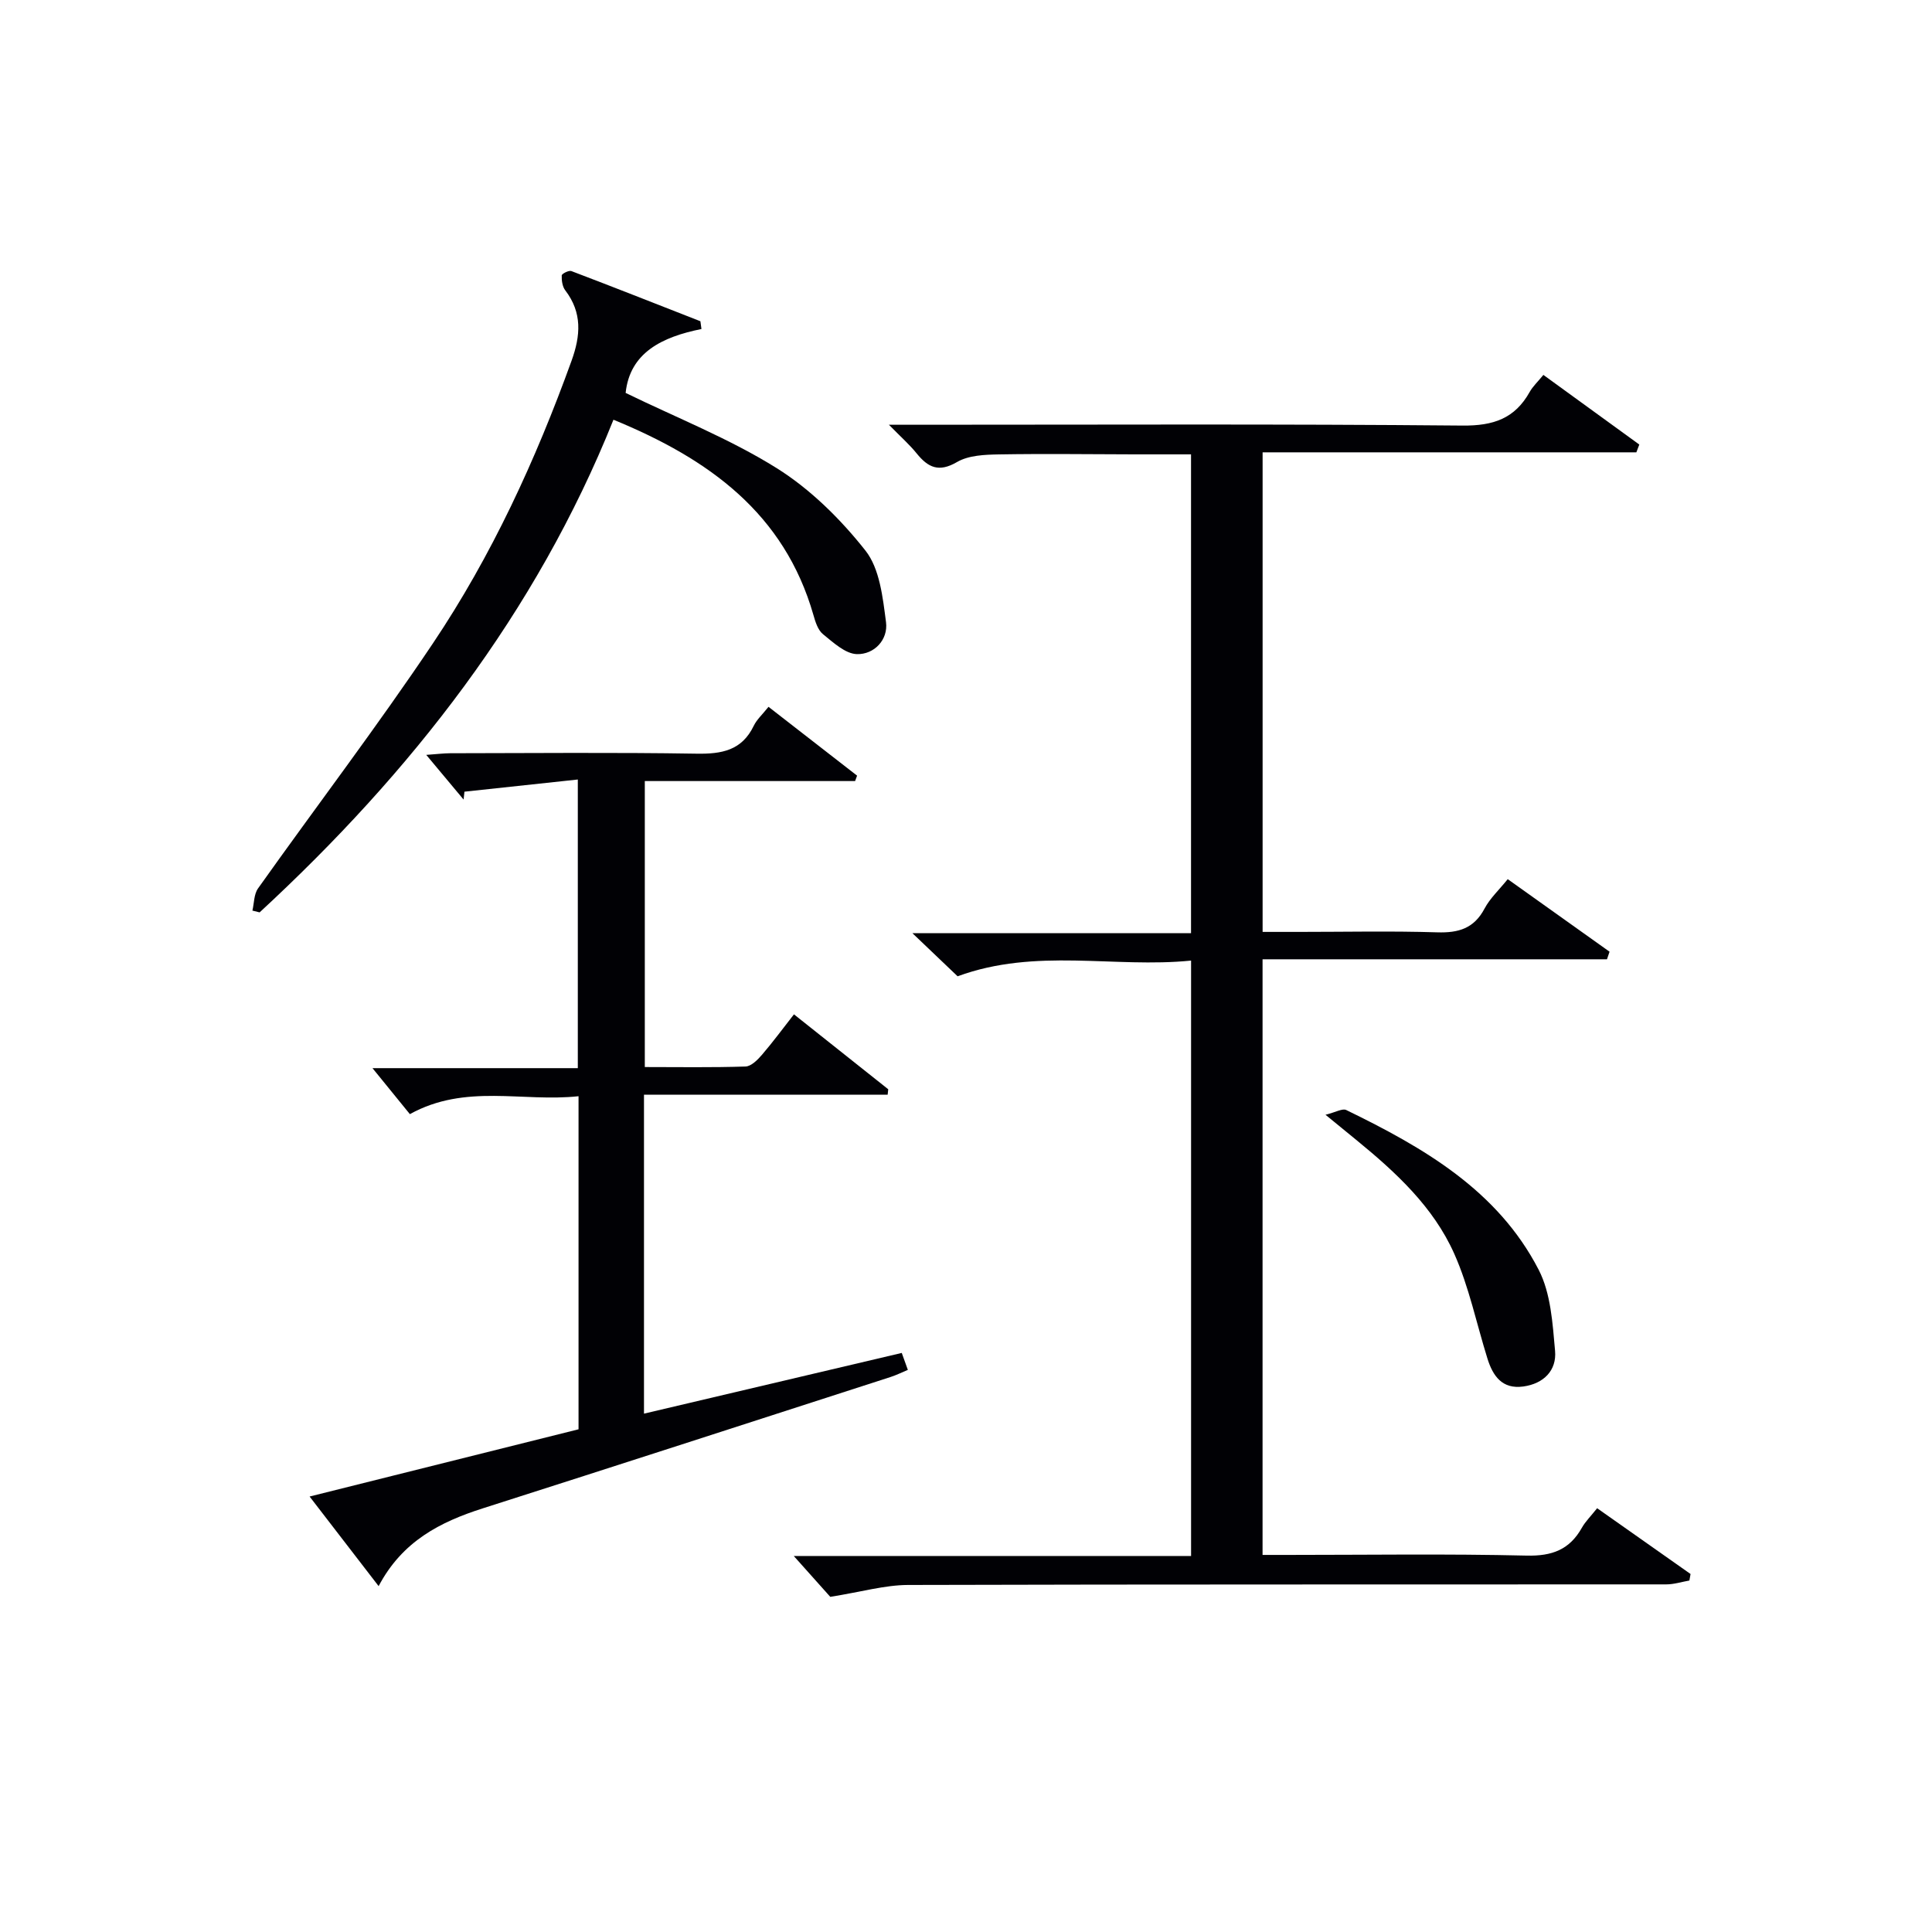
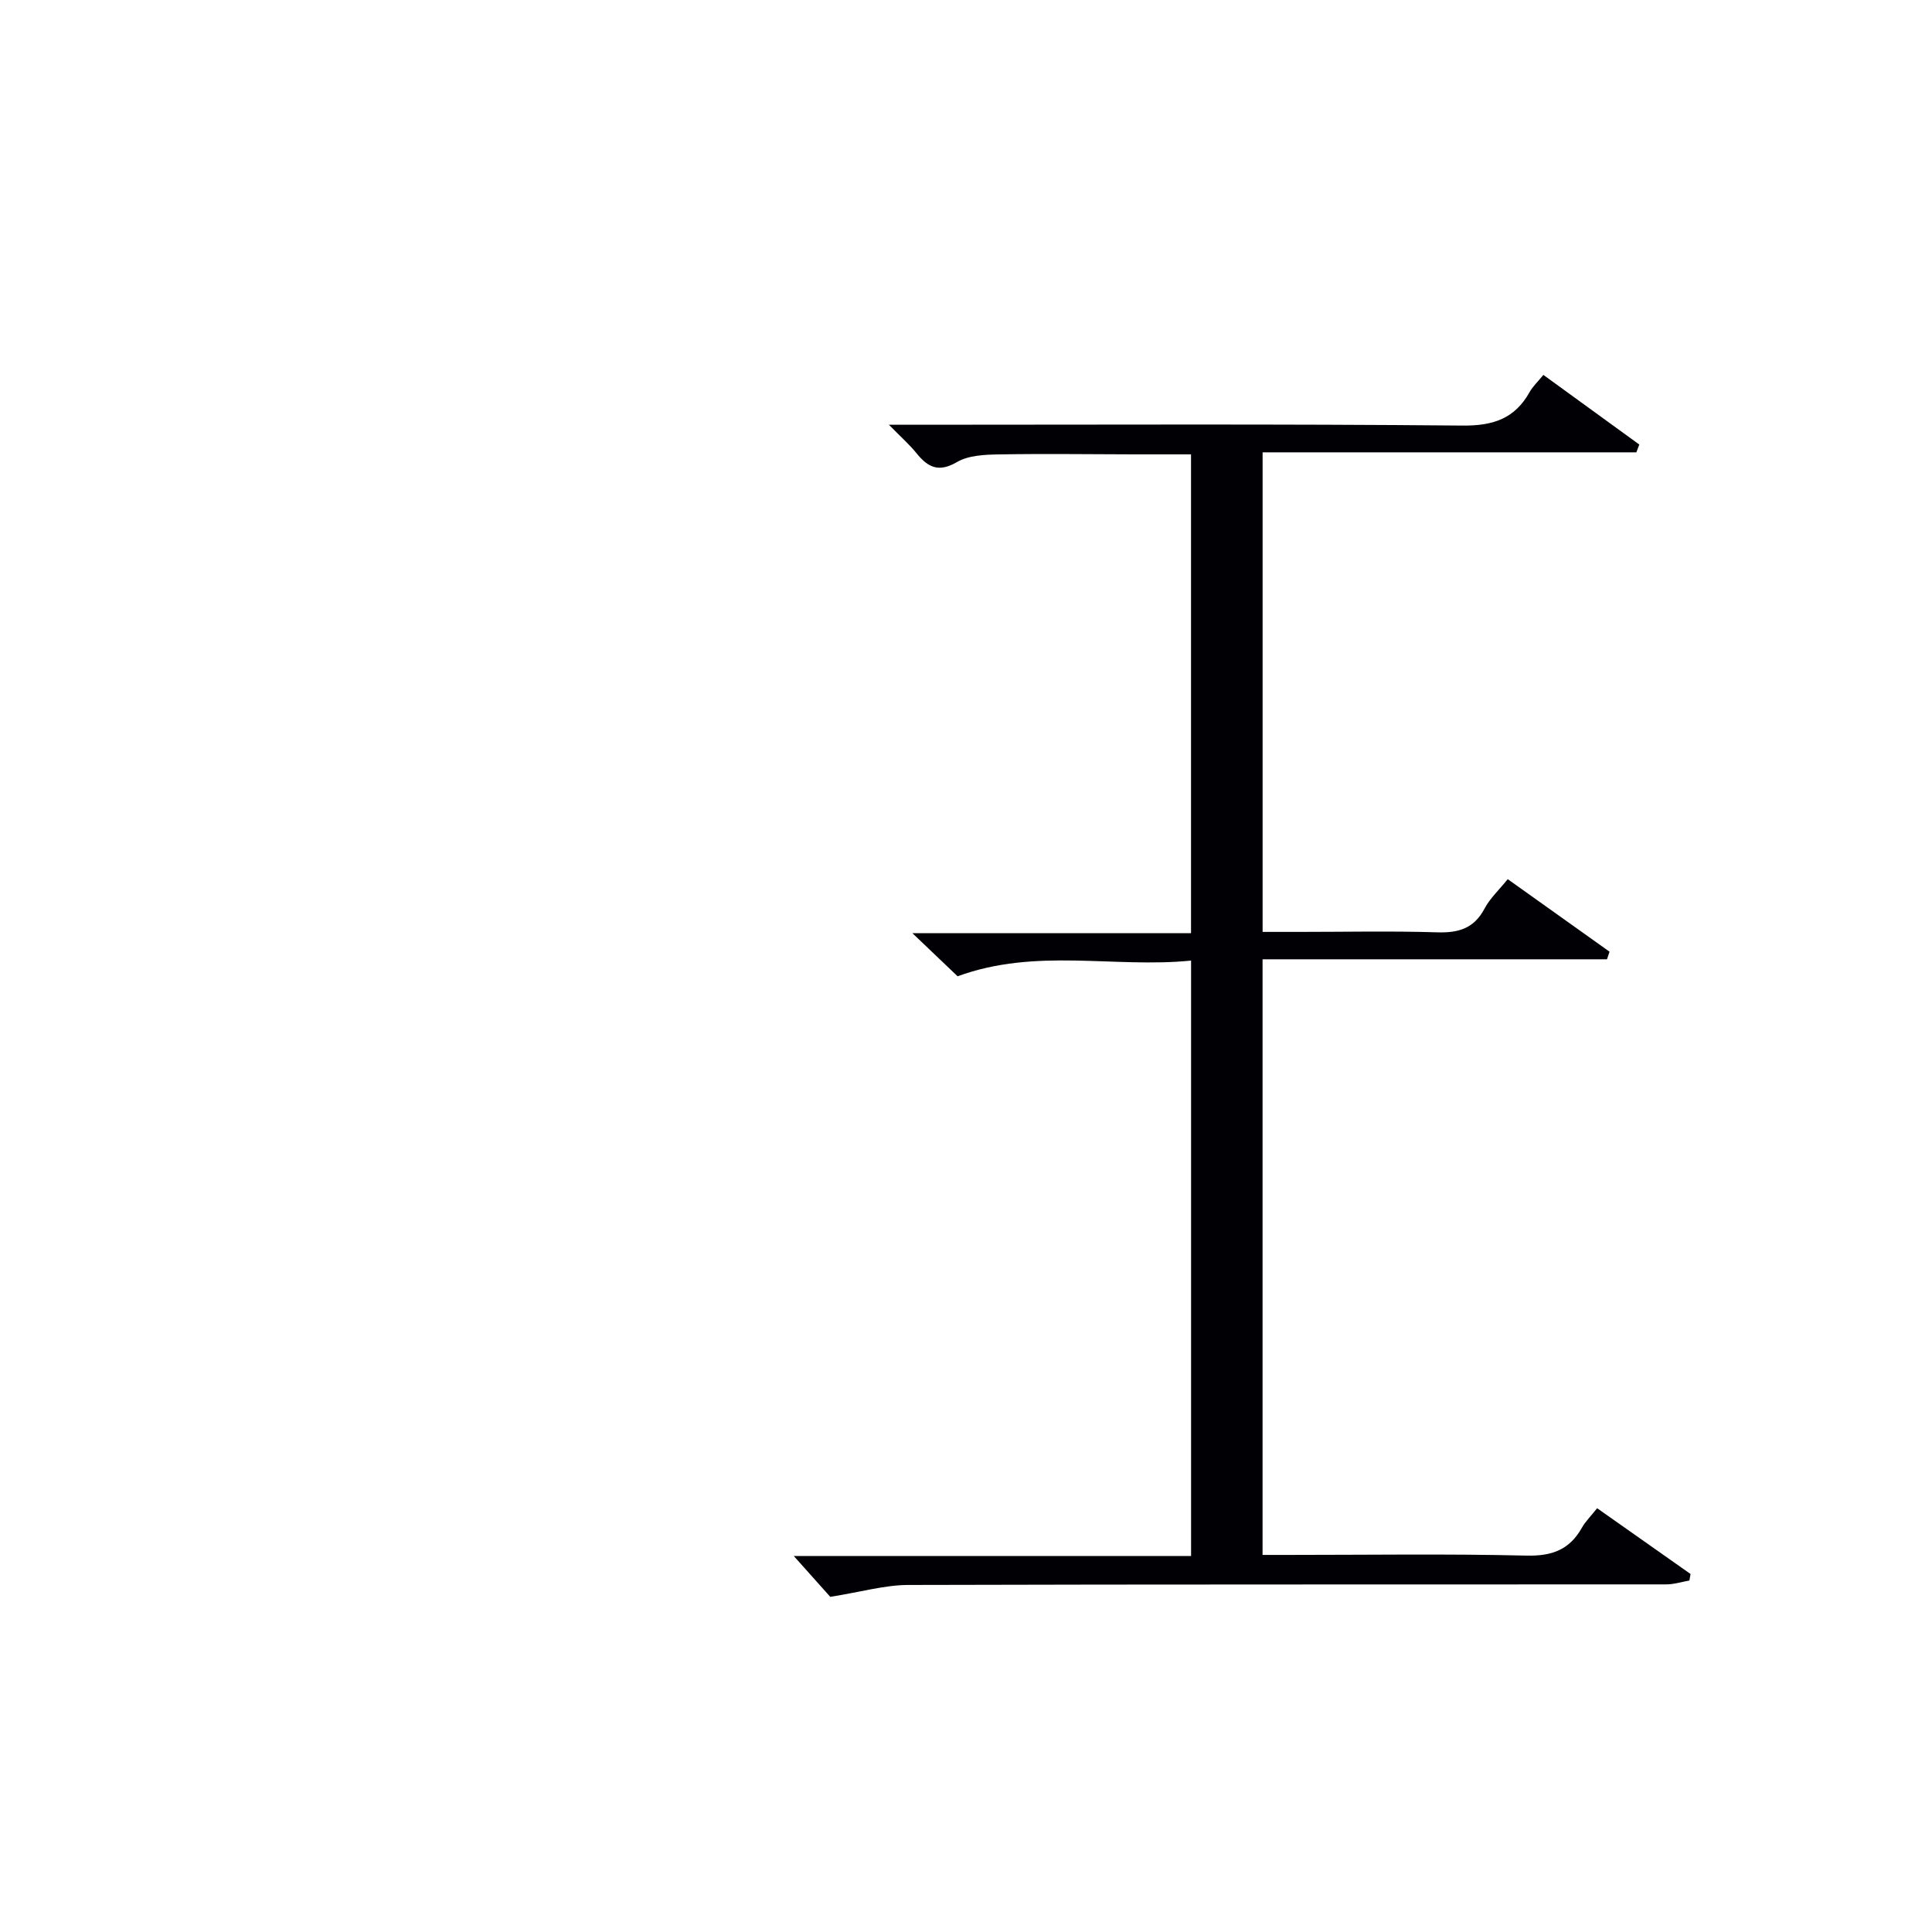
<svg xmlns="http://www.w3.org/2000/svg" enable-background="new 0 0 400 400" viewBox="0 0 400 400">
  <g fill="#010105">
    <path d="m171.9 330.61c-1.74-1.95-4.5-5.04-7.56-8.46h82.26c0-41.22 0-81.79 0-123.27-15.93 1.6-32.08-2.71-48.34 3.25-2.55-2.43-5.53-5.28-9.36-8.93h57.69c0-33.24 0-65.82 0-99.13-3.91 0-7.84.01-11.76 0-9.33-.02-18.67-.15-28 .01-2.94.05-6.29.18-8.69 1.58-3.79 2.21-5.99 1.13-8.36-1.79-1.45-1.8-3.21-3.35-5.74-5.93h5.77c37.66 0 75.33-.18 112.99.17 6.39.06 10.83-1.45 13.91-6.97.63-1.13 1.64-2.06 2.83-3.52 6.71 4.87 13.28 9.65 19.86 14.42-.2.54-.4 1.07-.61 1.61-25.68 0-51.35 0-77.38 0v99.29h7.65c9.5 0 19.01-.21 28.5.09 4.41.14 7.62-.8 9.8-4.92 1.13-2.13 3-3.86 4.8-6.09 7.23 5.15 14.16 10.08 21.08 15.02-.18.52-.35 1.05-.53 1.57-23.65 0-47.3 0-71.31 0v123.32h5.17c16.5 0 33-.25 49.49.14 5.28.13 8.91-1.23 11.46-5.78.72-1.28 1.82-2.35 3.15-4.03 6.51 4.58 12.93 9.1 19.34 13.62-.08.45-.16.9-.24 1.35-1.6.28-3.2.8-4.8.8-52.33.04-104.66-.03-156.99.12-4.8.02-9.62 1.43-16.08 2.46z" />
-     <path d="m133.33 226.64v66.04c17.91-4.22 35.49-8.36 53.37-12.57.4 1.12.78 2.17 1.26 3.51-1.22.51-2.37 1.08-3.57 1.47-28.13 9.09-56.25 18.2-84.41 27.19-8.81 2.81-16.67 6.78-21.59 16.11-4.79-6.22-9.19-11.93-14.29-18.55 19.06-4.77 37.39-9.35 55.68-13.92 0-23.05 0-45.66 0-68.96-11.62 1.26-23.38-2.67-34.92 3.71-2.54-3.12-5.23-6.44-7.74-9.52h42.51c0-19.85 0-39.21 0-59.76-8 .86-15.74 1.69-23.47 2.52-.06.54-.12 1.08-.18 1.63-2.4-2.87-4.79-5.74-7.73-9.25 2.16-.15 3.55-.33 4.94-.34 17-.02 33.99-.19 50.99.09 5.25.09 9.41-.65 11.88-5.78.62-1.29 1.78-2.32 3.05-3.92 6.22 4.84 12.28 9.54 18.34 14.25-.14.37-.27.75-.41 1.12-14.37 0-28.74 0-43.54 0v59.21c6.97 0 13.92.12 20.85-.11 1.18-.04 2.51-1.38 3.41-2.43 2.27-2.64 4.34-5.46 6.62-8.37 6.59 5.24 13.06 10.38 19.52 15.51-.04.38-.08.75-.12 1.13-16.71-.01-33.43-.01-50.45-.01z" />
-     <path d="m145.23 68.12c-8.18 1.64-14.82 4.9-15.7 13.23 10.61 5.17 21.49 9.46 31.24 15.55 7.01 4.38 13.26 10.57 18.41 17.09 2.97 3.76 3.59 9.72 4.26 14.82.47 3.63-2.43 6.71-6.02 6.62-2.4-.06-4.9-2.41-7.03-4.13-1.05-.85-1.58-2.55-1.98-3.97-6.03-21.03-21.6-32.31-41.4-40.43-16.05 40.04-41.9 73.03-73.26 102-.5-.12-.99-.24-1.49-.37.36-1.55.31-3.39 1.16-4.59 12.03-16.94 24.64-33.49 36.21-50.74 12.17-18.14 21.27-37.94 28.7-58.5 1.89-5.23 2.24-9.96-1.3-14.59-.6-.79-.77-2.06-.73-3.09.02-.35 1.48-1.09 1.99-.9 8.93 3.39 17.82 6.91 26.72 10.39.07.53.15 1.07.22 1.61z" />
-     <path d="m274.43 230.8c2.12-.52 3.51-1.37 4.3-.98 15.97 7.77 31.33 16.59 39.83 33.06 2.53 4.9 2.89 11.11 3.4 16.8.36 4.05-2.35 6.8-6.58 7.38-4.38.6-6.3-2.18-7.43-5.81-2.26-7.24-3.8-14.79-6.86-21.67-4.33-9.73-12.14-16.91-20.3-23.58-1.77-1.46-3.56-2.92-6.36-5.2z" />
  </g>
</svg>